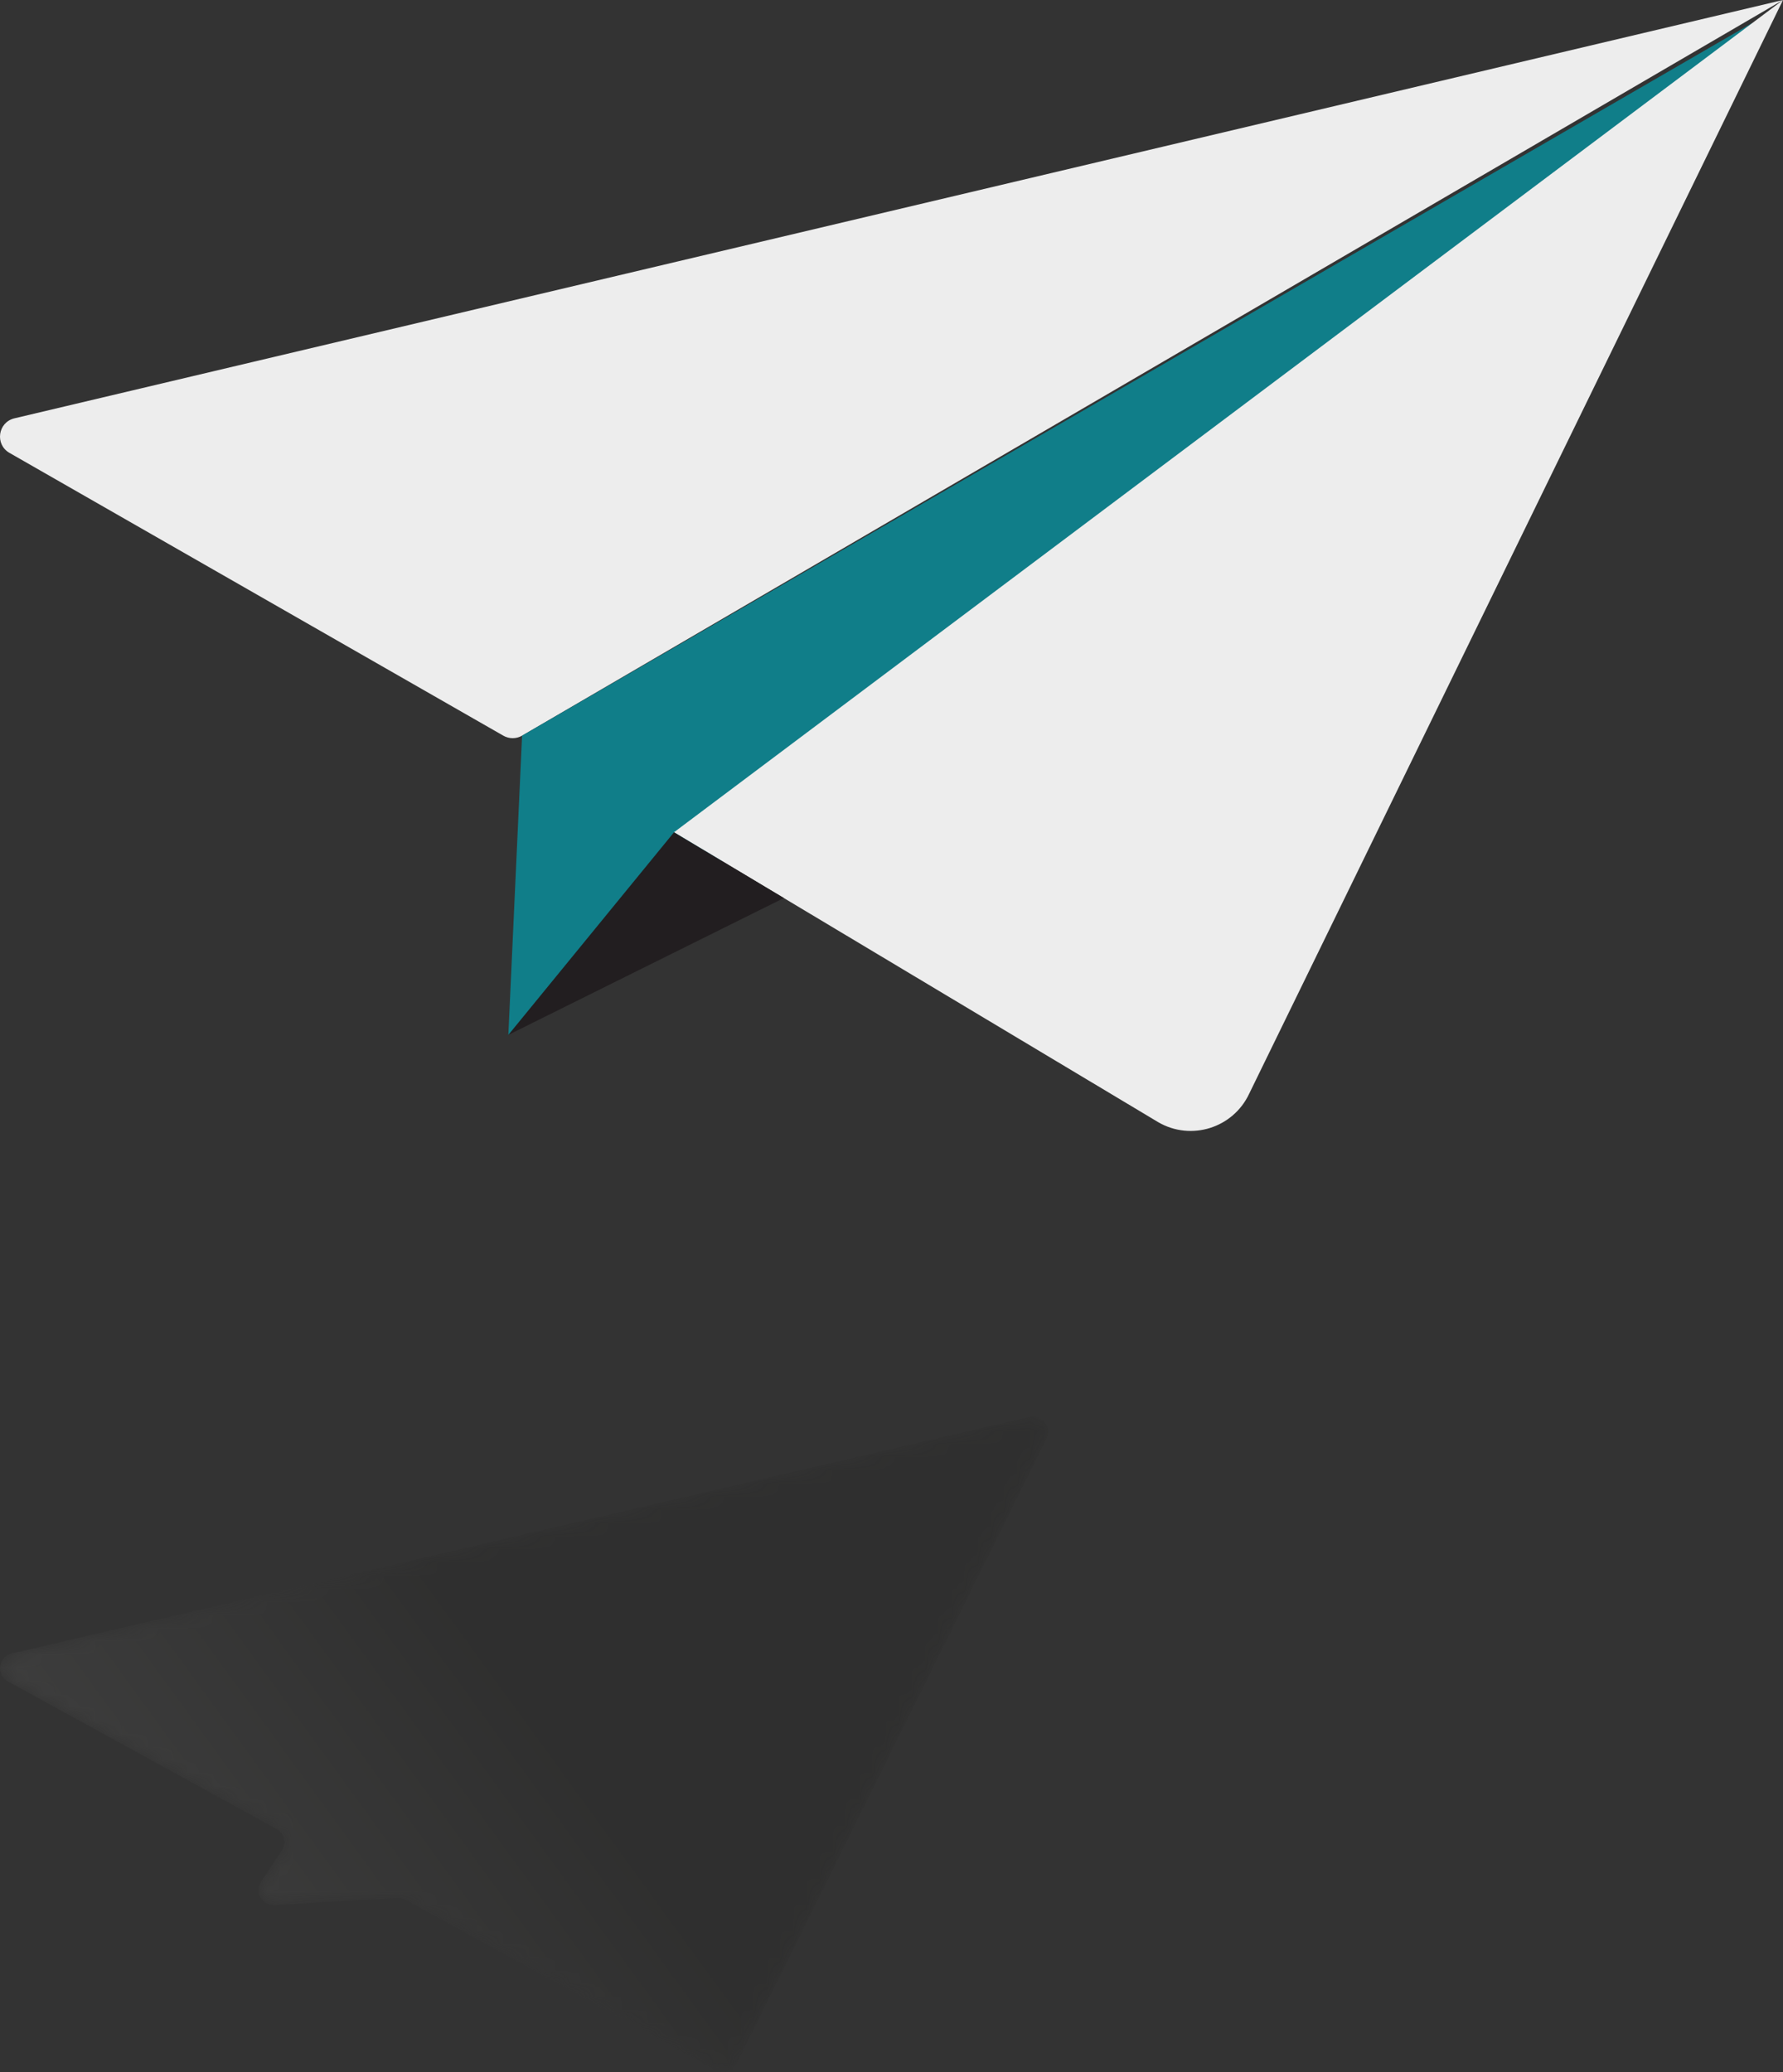
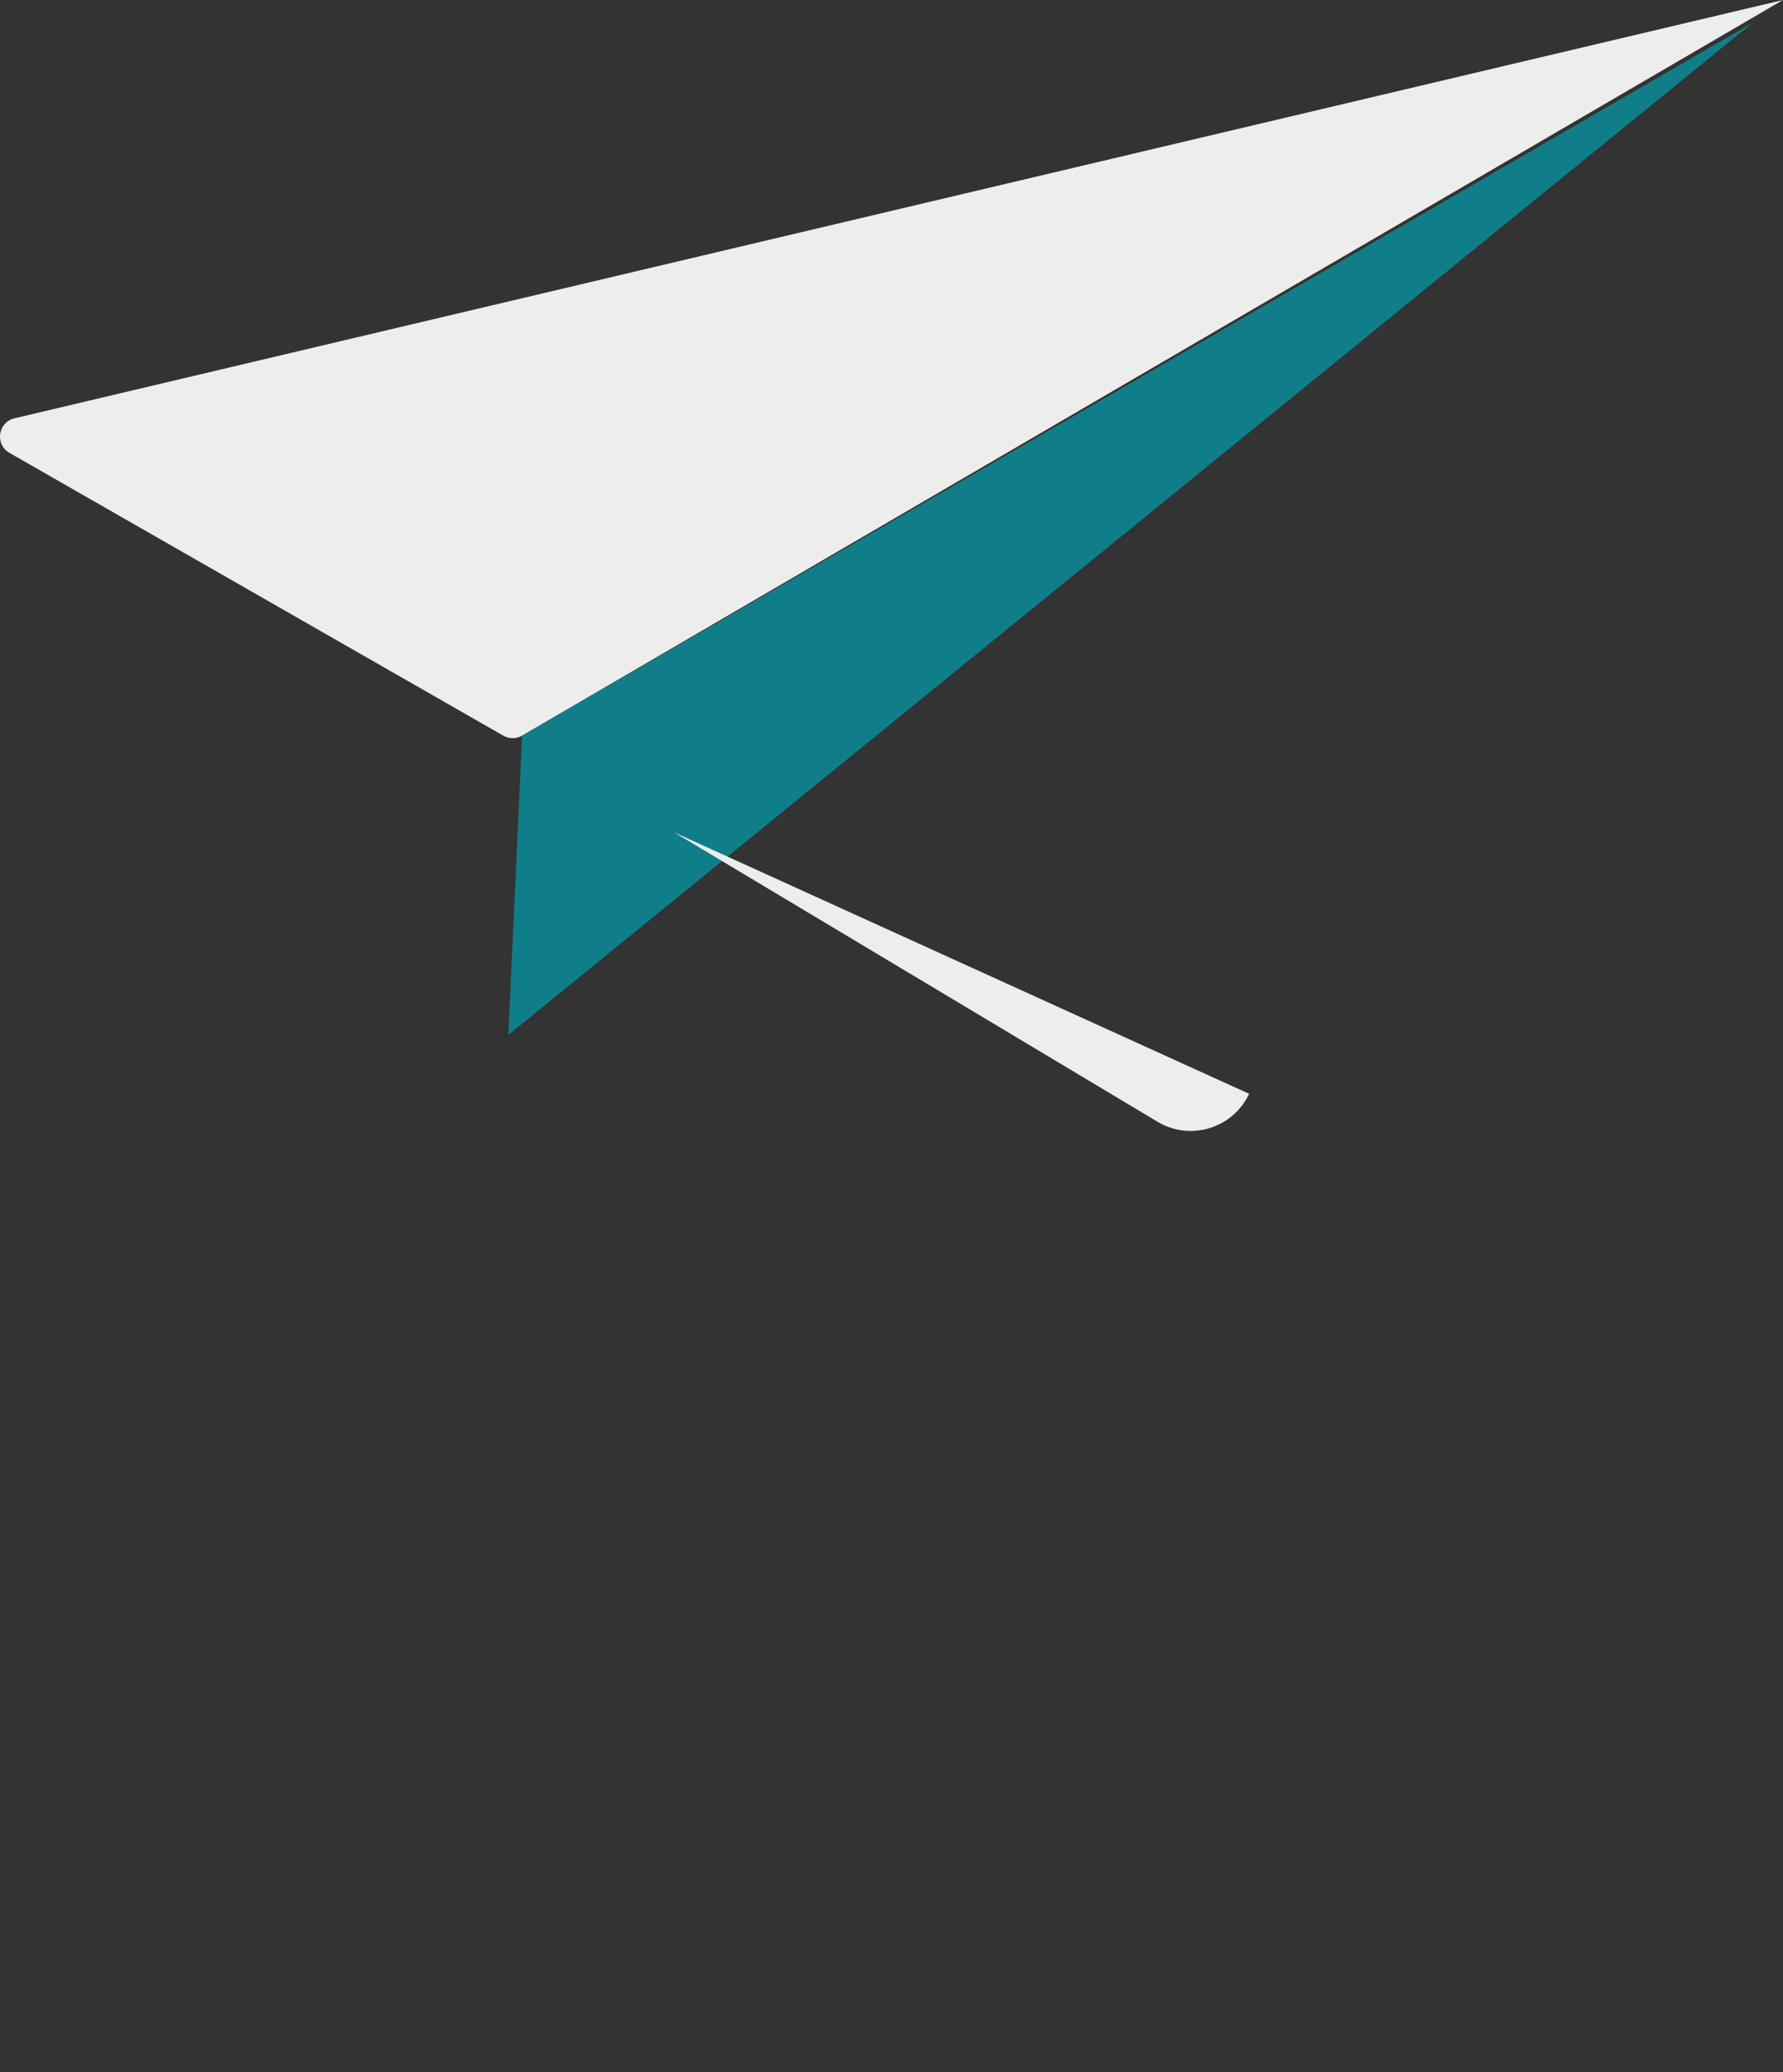
<svg xmlns="http://www.w3.org/2000/svg" xmlns:xlink="http://www.w3.org/1999/xlink" version="1.1" id="Layer_1" x="0px" y="0px" width="135.522px" height="157.487px" viewBox="0 0 135.522 157.487" enable-background="new 0 0 135.522 157.487" xml:space="preserve">
  <rect x="0" y="0" width="135.522" height="157.487" fill="#333333" stroke="none" />
  <g>
    <defs>
      <rect id="SVGID_1_" width="135.522" height="157.487" />
    </defs>
    <clipPath id="SVGID_2_">
      <use xlink:href="#SVGID_1_" overflow="visible" />
    </clipPath>
    <g clip-path="url(#SVGID_2_)">
      <defs>
        <rect id="SVGID_3_" width="135.522" height="157.487" />
      </defs>
      <clipPath id="SVGID_4_">
        <use xlink:href="#SVGID_3_" overflow="visible" />
      </clipPath>
      <path clip-path="url(#SVGID_4_)" fill="#EDEDED" d="M0.719,34.419l37.54,21.495c0.441,0.253,0.984,0.252,1.424-0.003L135.522,0    L1.082,31.797C-0.166,32.108-0.397,33.78,0.719,34.419" />
      <polygon clip-path="url(#SVGID_4_)" fill="#107E89" points="39.683,55.911 38.639,78.655 133.232,1.718   " />
-       <path clip-path="url(#SVGID_4_)" fill="#EDEDED" d="M51.229,63.255l36.816,22.04c2.49,1.438,5.676,0.438,6.899-2.163L135.522,0    L51.229,63.255z" />
-       <polygon clip-path="url(#SVGID_4_)" fill="#221E20" points="51.229,63.255 38.638,78.655 59.581,68.254   " />
+       <path clip-path="url(#SVGID_4_)" fill="#EDEDED" d="M51.229,63.255l36.816,22.04c2.49,1.438,5.676,0.438,6.899-2.163L51.229,63.255z" />
    </g>
    <g clip-path="url(#SVGID_2_)">
      <defs>
        <rect id="SVGID_5_" width="135.522" height="157.487" />
      </defs>
      <clipPath id="SVGID_6_">
        <use xlink:href="#SVGID_5_" overflow="visible" />
      </clipPath>
      <g opacity="0.17" clip-path="url(#SVGID_6_)">
        <g>
          <defs>
-             <rect id="SVGID_7_" y="107.656" width="79.669" height="49.831" />
-           </defs>
+             </defs>
          <clipPath id="SVGID_8_">
            <use xlink:href="#SVGID_7_" overflow="visible" />
          </clipPath>
          <g clip-path="url(#SVGID_8_)">
            <defs>
              <path id="SVGID_9_" d="M78.26,107.687L0.888,125.665c-1.025,0.239-1.215,1.617-0.292,2.123L21.007,139        c0.588,0.323,0.774,1.08,0.403,1.639l-1.569,2.37c-0.522,0.787,0.08,1.834,1.023,1.778l9.321-0.544        c0.215-0.013,0.43,0.036,0.62,0.139l23.597,12.964c0.573,0.314,1.29,0.089,1.58-0.496l23.565-47.535        C79.977,108.445,79.204,107.467,78.26,107.687" />
            </defs>
            <clipPath id="SVGID_10_">
              <use xlink:href="#SVGID_9_" overflow="visible" />
            </clipPath>
            <defs>
              <filter id="Adobe_OpacityMaskFilter" filterUnits="userSpaceOnUse" x="-24.216" y="69.247" width="128.081" height="126.632">
                <feColorMatrix type="matrix" values="1 0 0 0 0  0 1 0 0 0  0 0 1 0 0  0 0 0 1 0" />
              </filter>
            </defs>
            <mask maskUnits="userSpaceOnUse" x="-24.216" y="69.247" width="128.081" height="126.632" id="SVGID_11_">
              <g filter="url(#Adobe_OpacityMaskFilter)">
                <linearGradient id="SVGID_12_" gradientUnits="userSpaceOnUse" x1="0" y1="157.491" x2="1" y2="157.491" gradientTransform="matrix(70 -51 -51 -70 8003.766 11206.502)">
                  <stop offset="0" style="stop-color:#000000" />
                  <stop offset="0.004" style="stop-color:#000000" />
                  <stop offset="1" style="stop-color:#FFFFFF" />
                </linearGradient>
                <polygon clip-path="url(#SVGID_10_)" fill="url(#SVGID_12_)" points="-24.216,124.872 52.131,69.247 103.865,140.255          27.519,195.879        " />
              </g>
            </mask>
            <linearGradient id="SVGID_13_" gradientUnits="userSpaceOnUse" x1="0" y1="157.489" x2="1" y2="157.489" gradientTransform="matrix(70 -51 -51 -70 8003.765 11206.502)">
              <stop offset="0" style="stop-color:#FFFFFF" />
              <stop offset="0.004" style="stop-color:#FFFFFF" />
              <stop offset="1" style="stop-color:#1D1D1B" />
            </linearGradient>
            <polygon clip-path="url(#SVGID_10_)" mask="url(#SVGID_11_)" fill="url(#SVGID_13_)" points="-24.216,124.872 52.131,69.247        103.865,140.255 27.519,195.879      " />
          </g>
        </g>
      </g>
    </g>
  </g>
</svg>